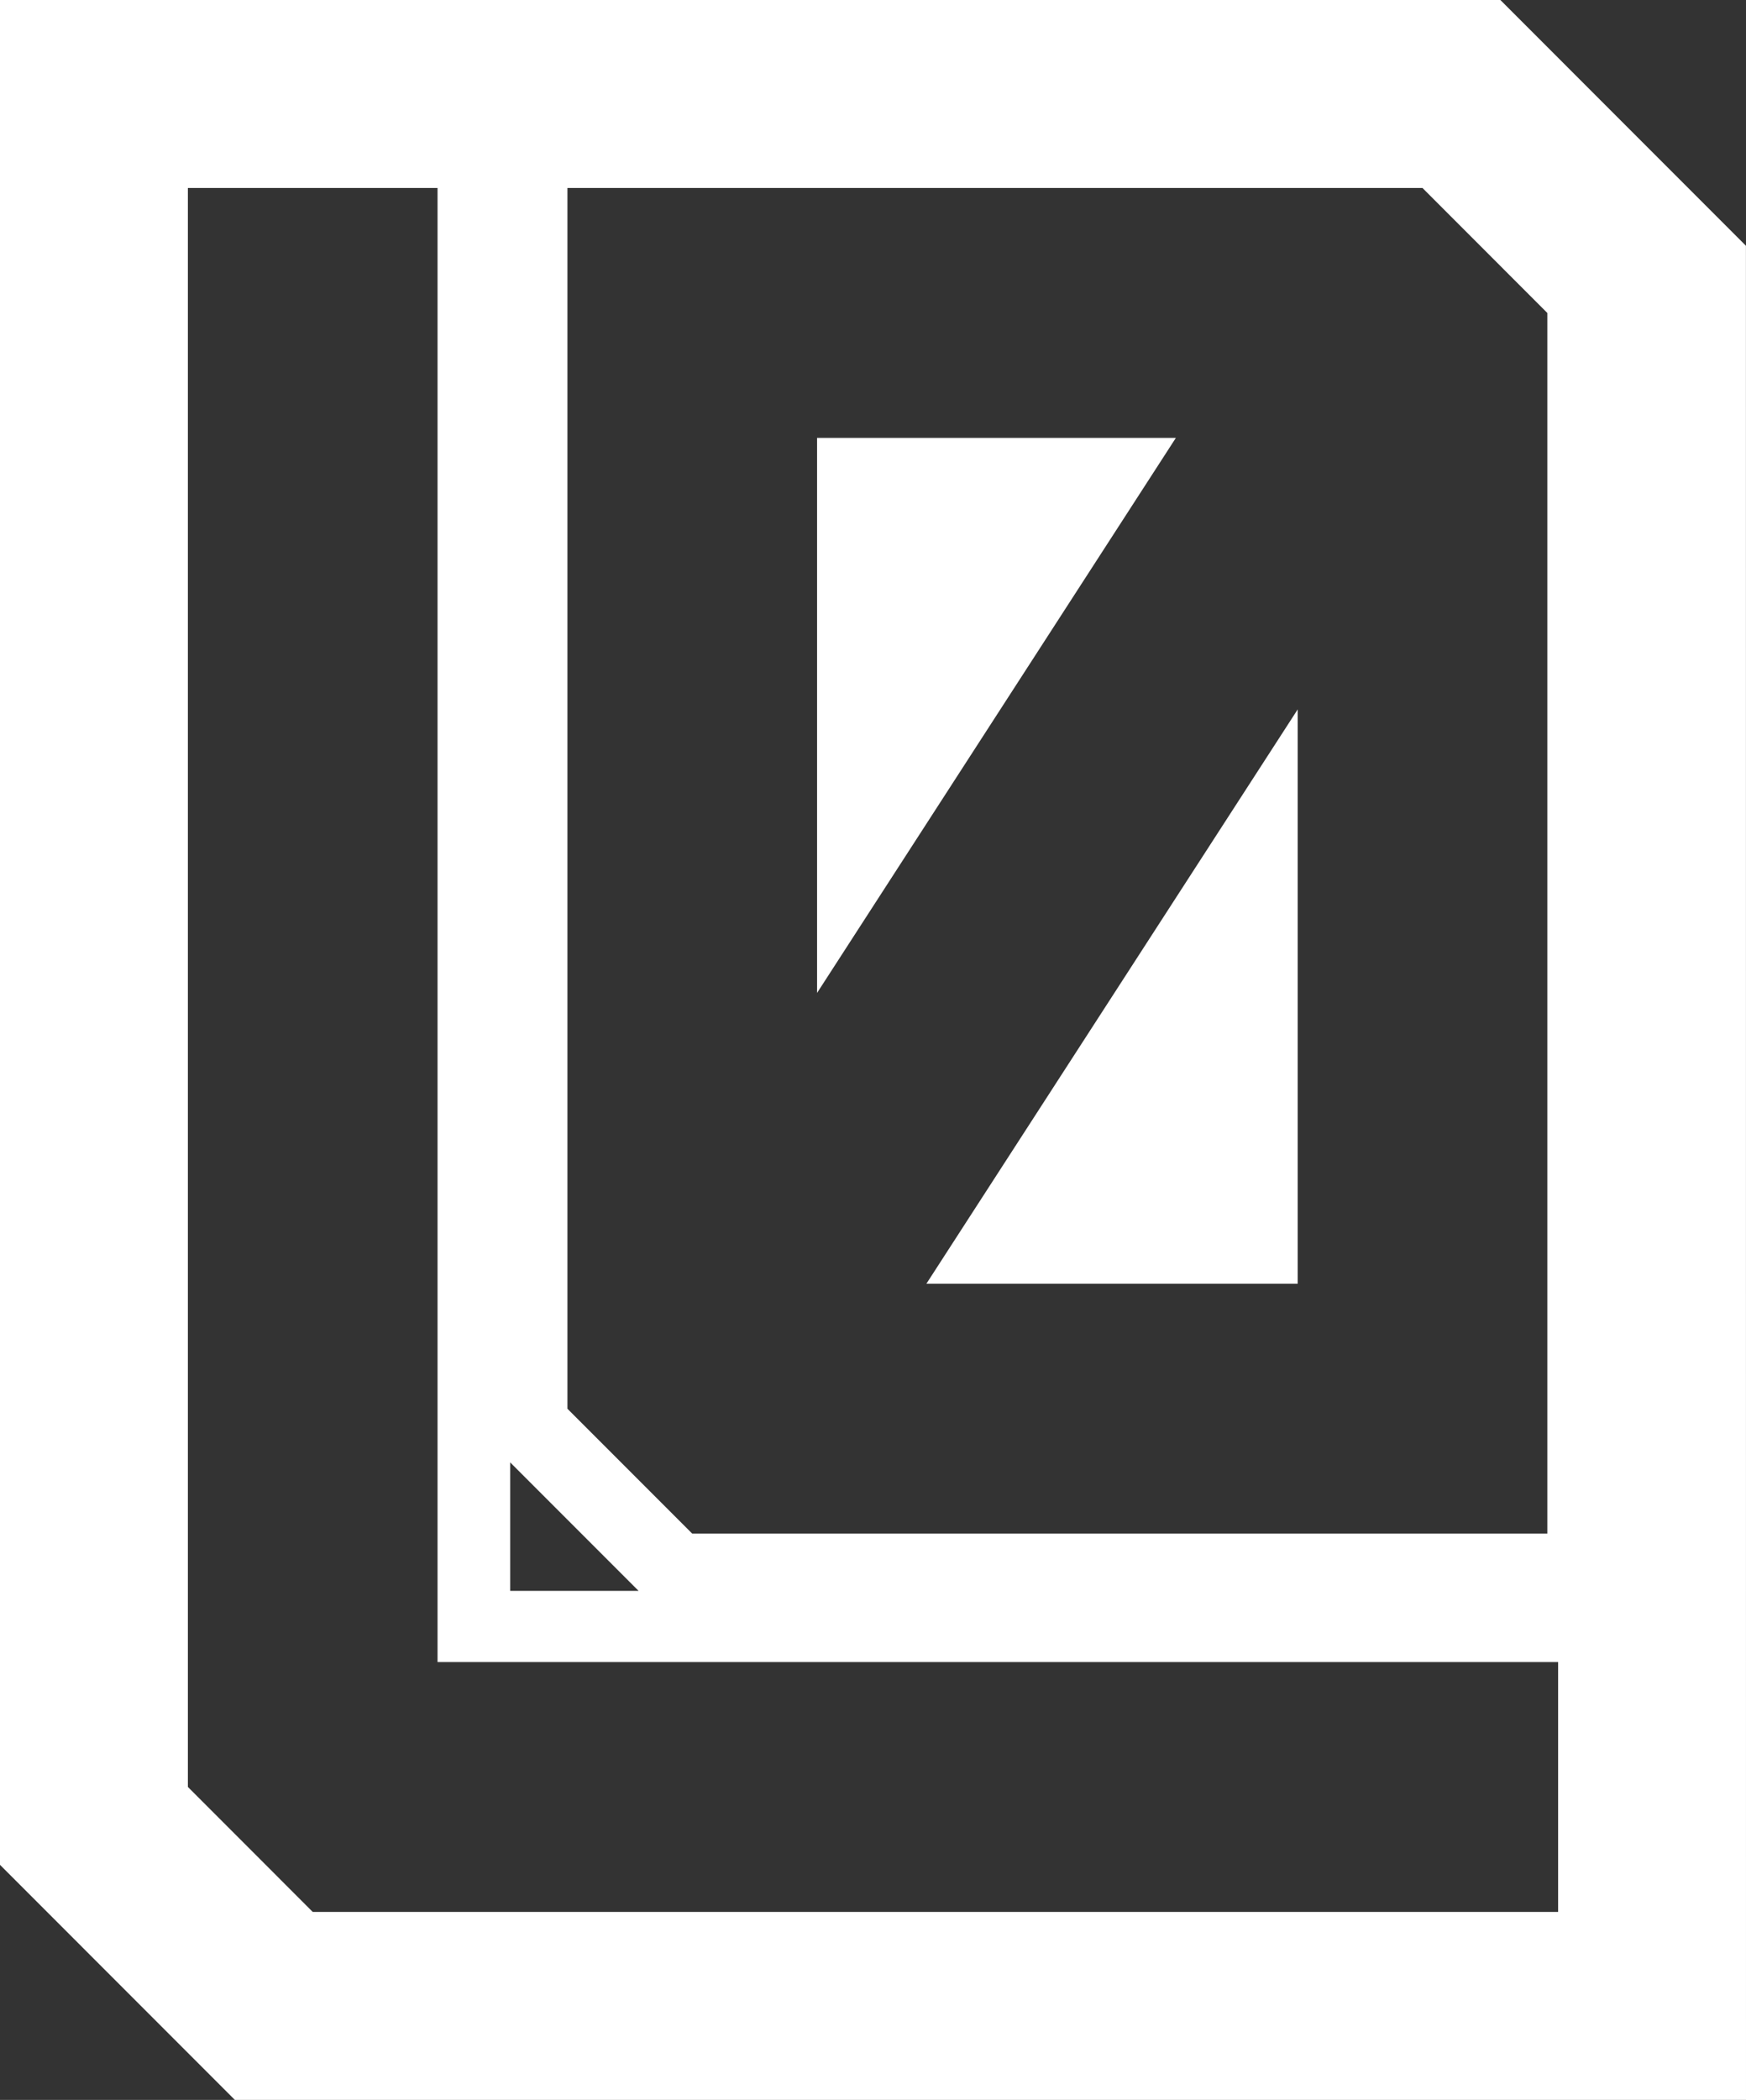
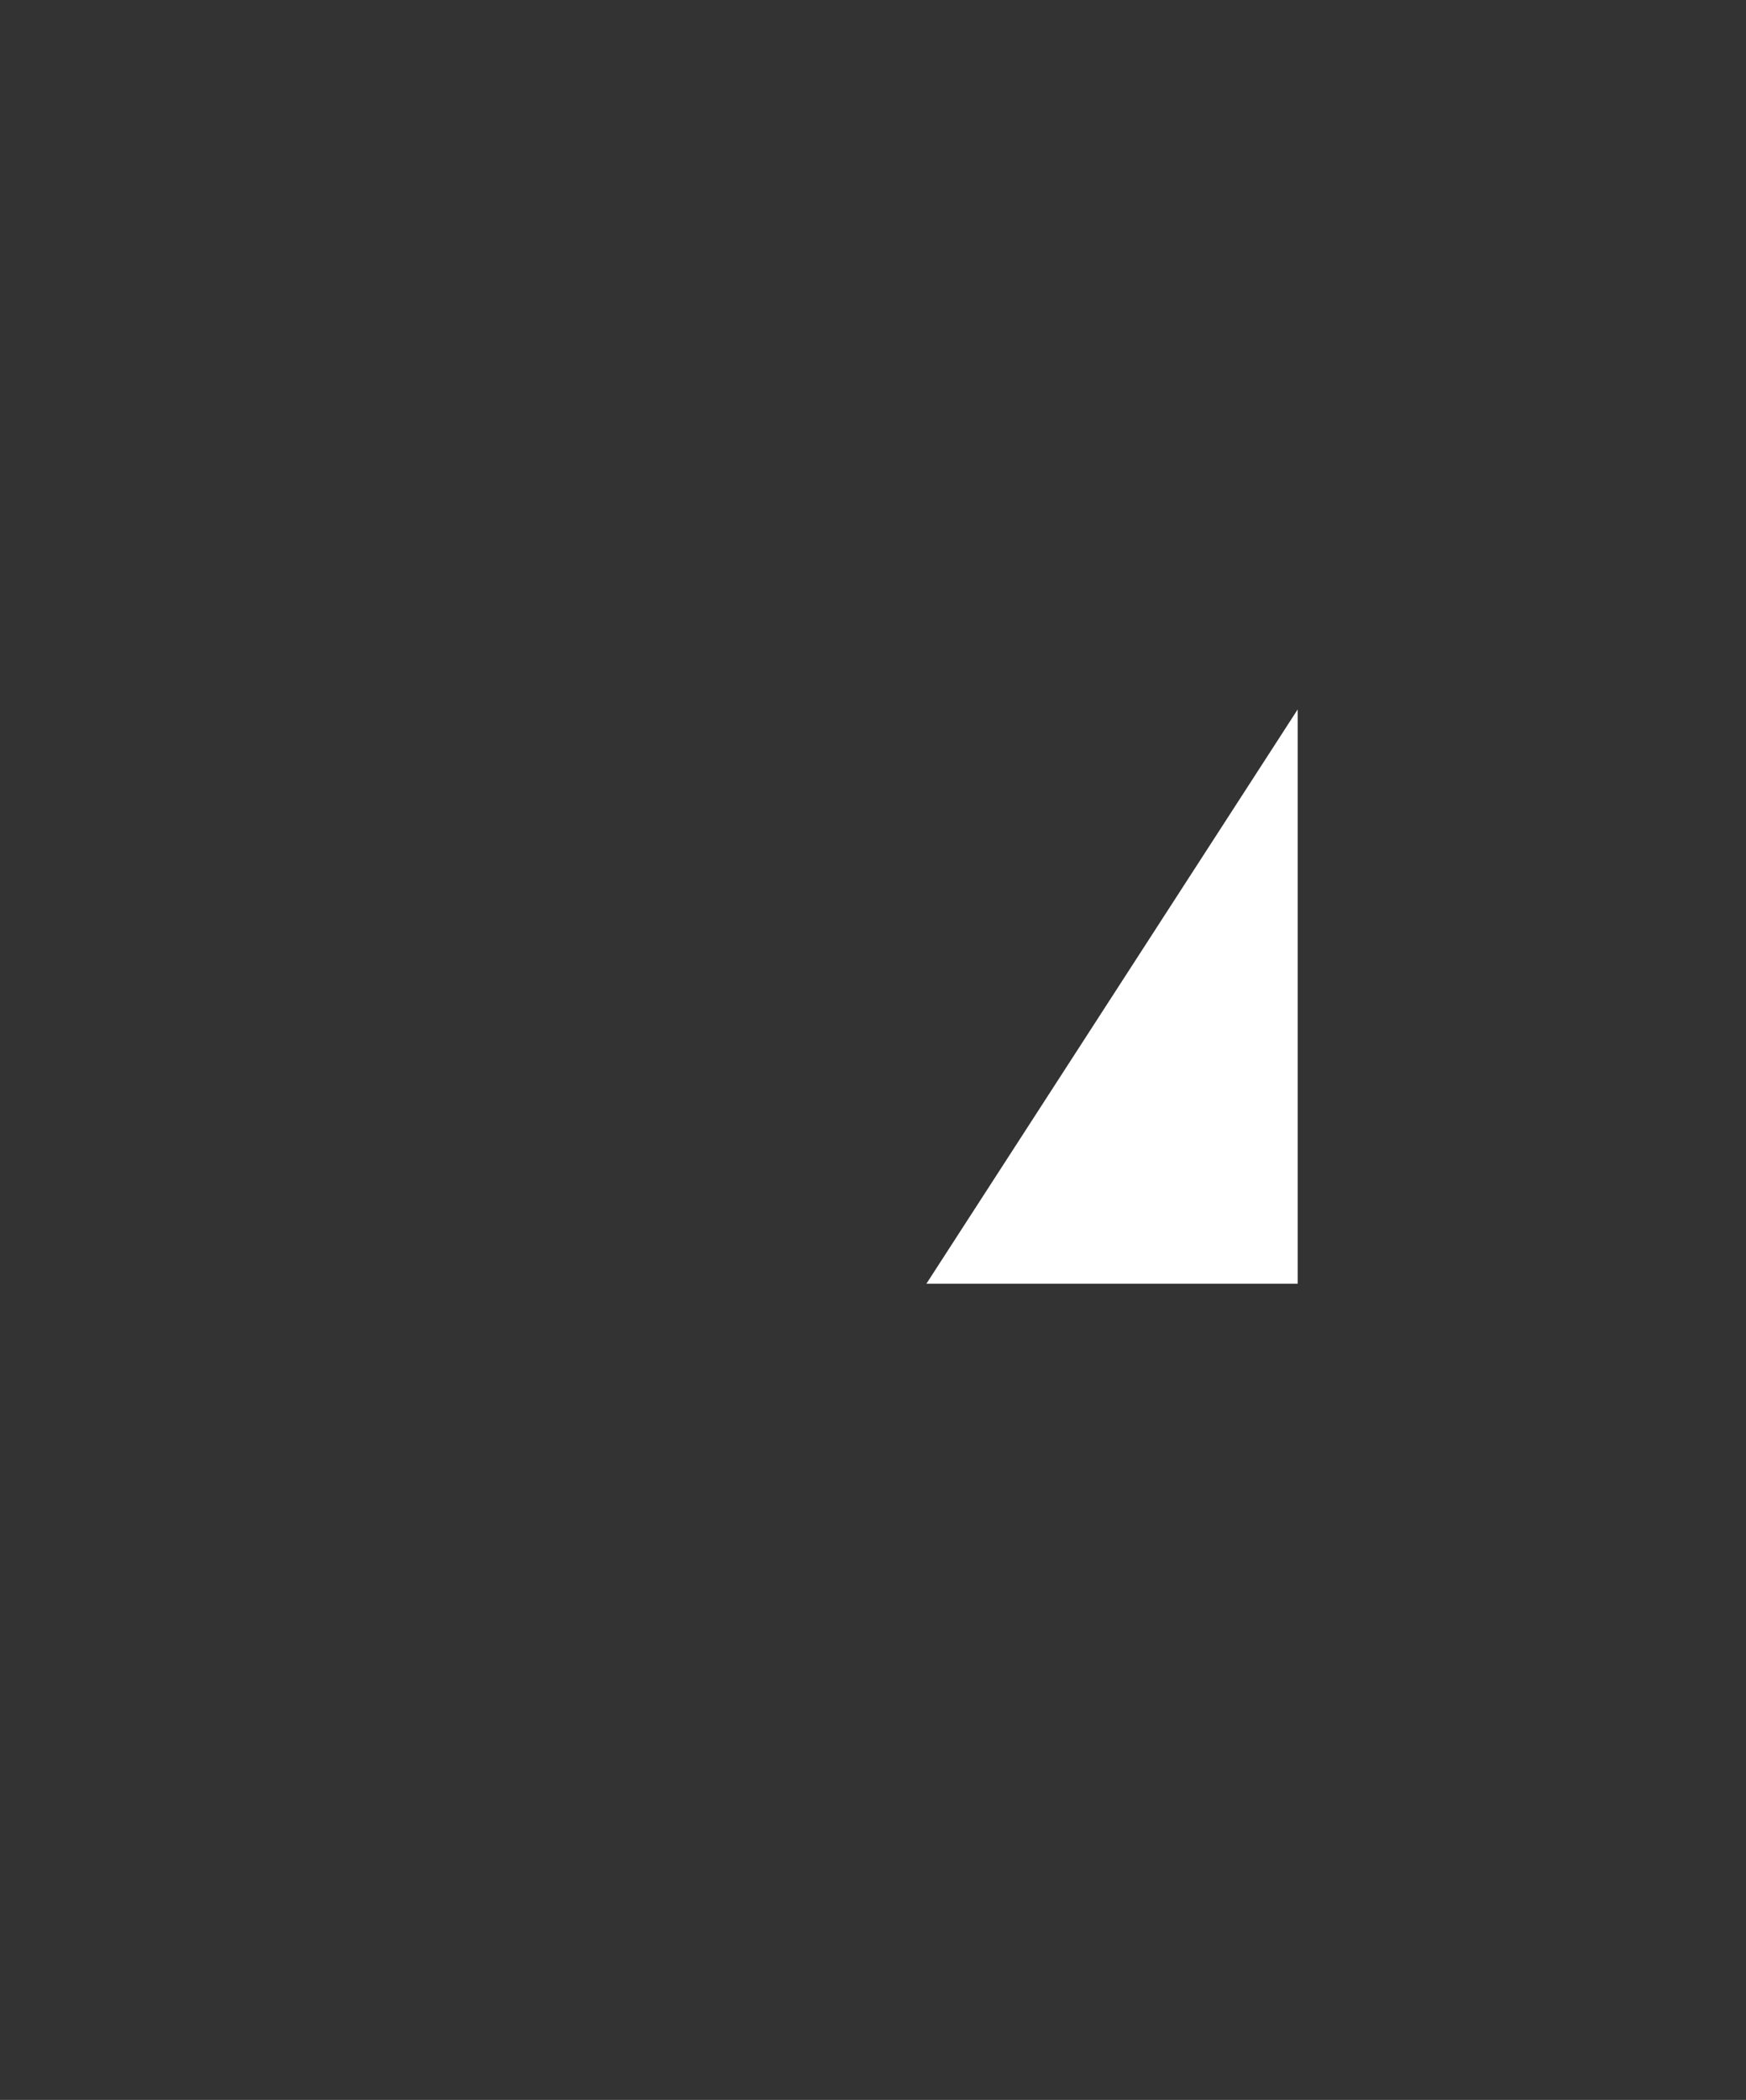
<svg xmlns="http://www.w3.org/2000/svg" viewBox="0 0 278.78 335.08">
  <rect x="0" y="0" width="278.78" height="335.08" fill="#333333" stroke="none" />
  <defs>
    <style>.cls-1{fill:#fff;}</style>
  </defs>
  <title>Level Zero Tech - Symbol</title>
  <g id="Layer_2" data-name="Layer 2">
    <g id="Logos">
      <polygon class="cls-1" points="207.2 204.85 207.2 113.2 147.91 204.85 207.2 204.85" />
-       <polygon class="cls-1" points="130.46 69.87 130.46 158.44 187.75 69.87 130.46 69.87" />
-       <path class="cls-1" d="M278.77,39.22,239.56,0H0V297.57l37.5,37.51H278.78ZM90.6,30H227.13l19.93,19.94V244.72H110.53L90.6,224.79ZM81.46,233.35l20.5,20.5H81.46Zm167.32,71.73H49.93L30,285.14V30H69.86V265.21H248.78Z" />
    </g>
  </g>
</svg>